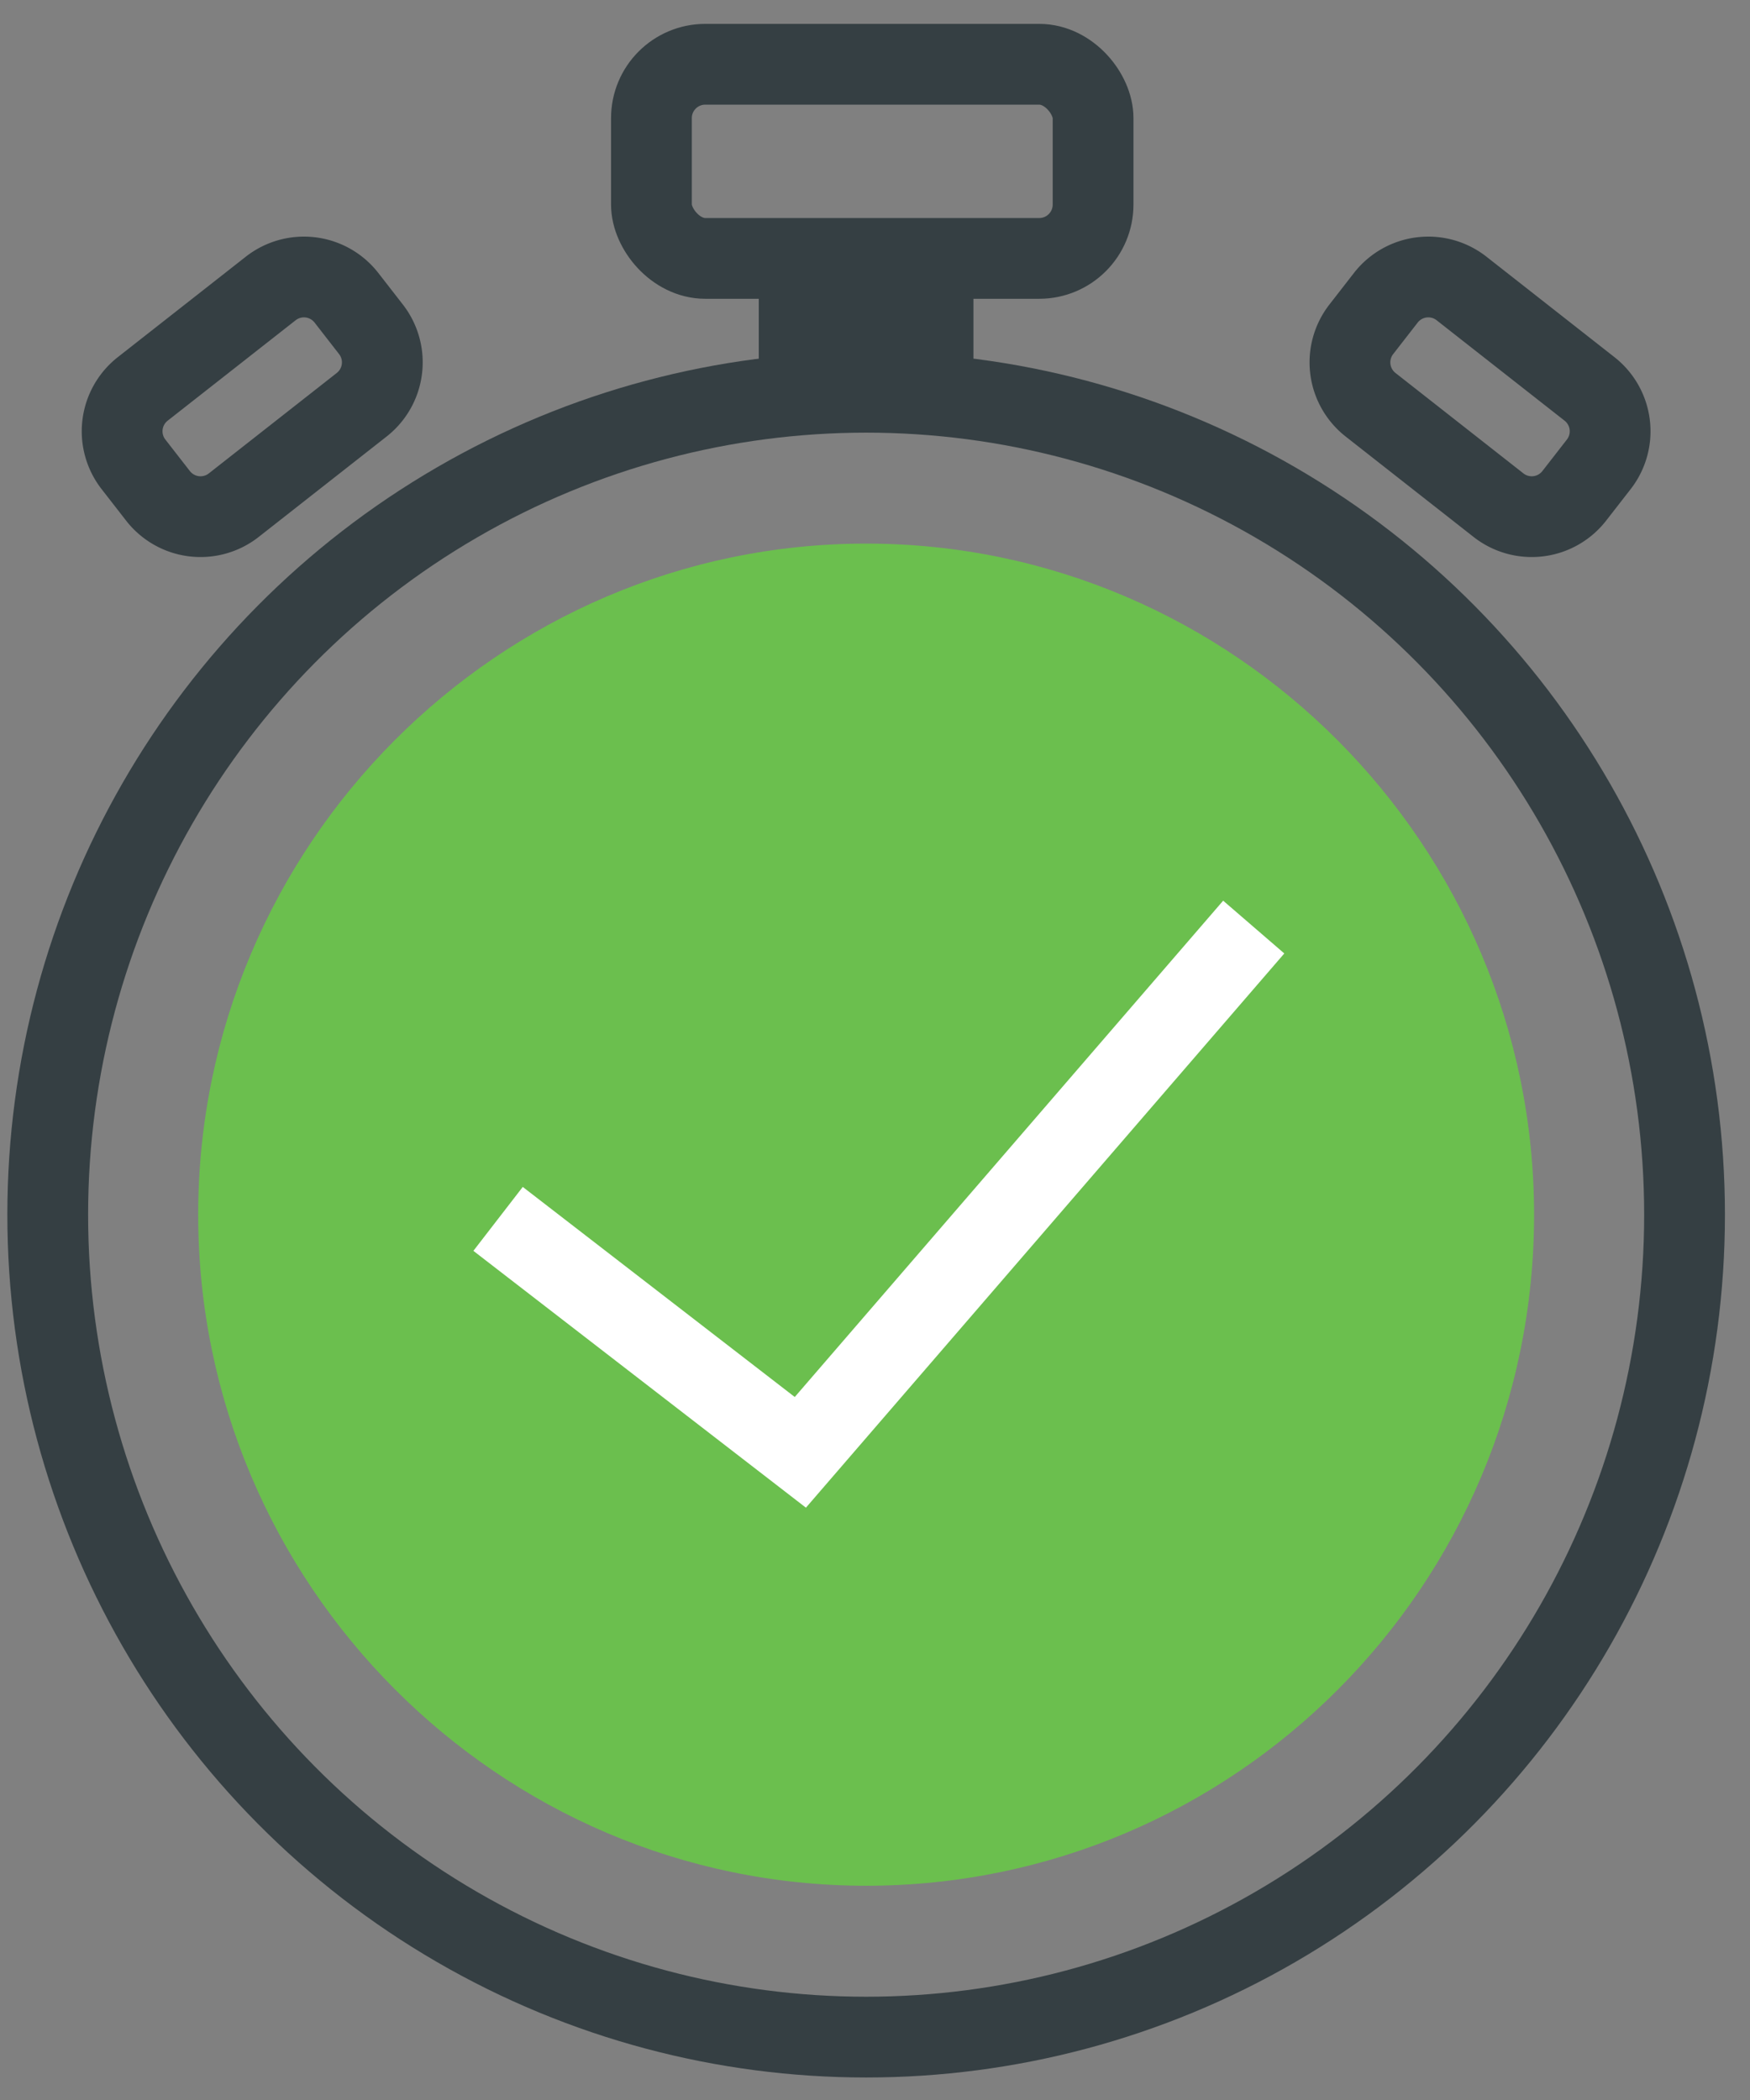
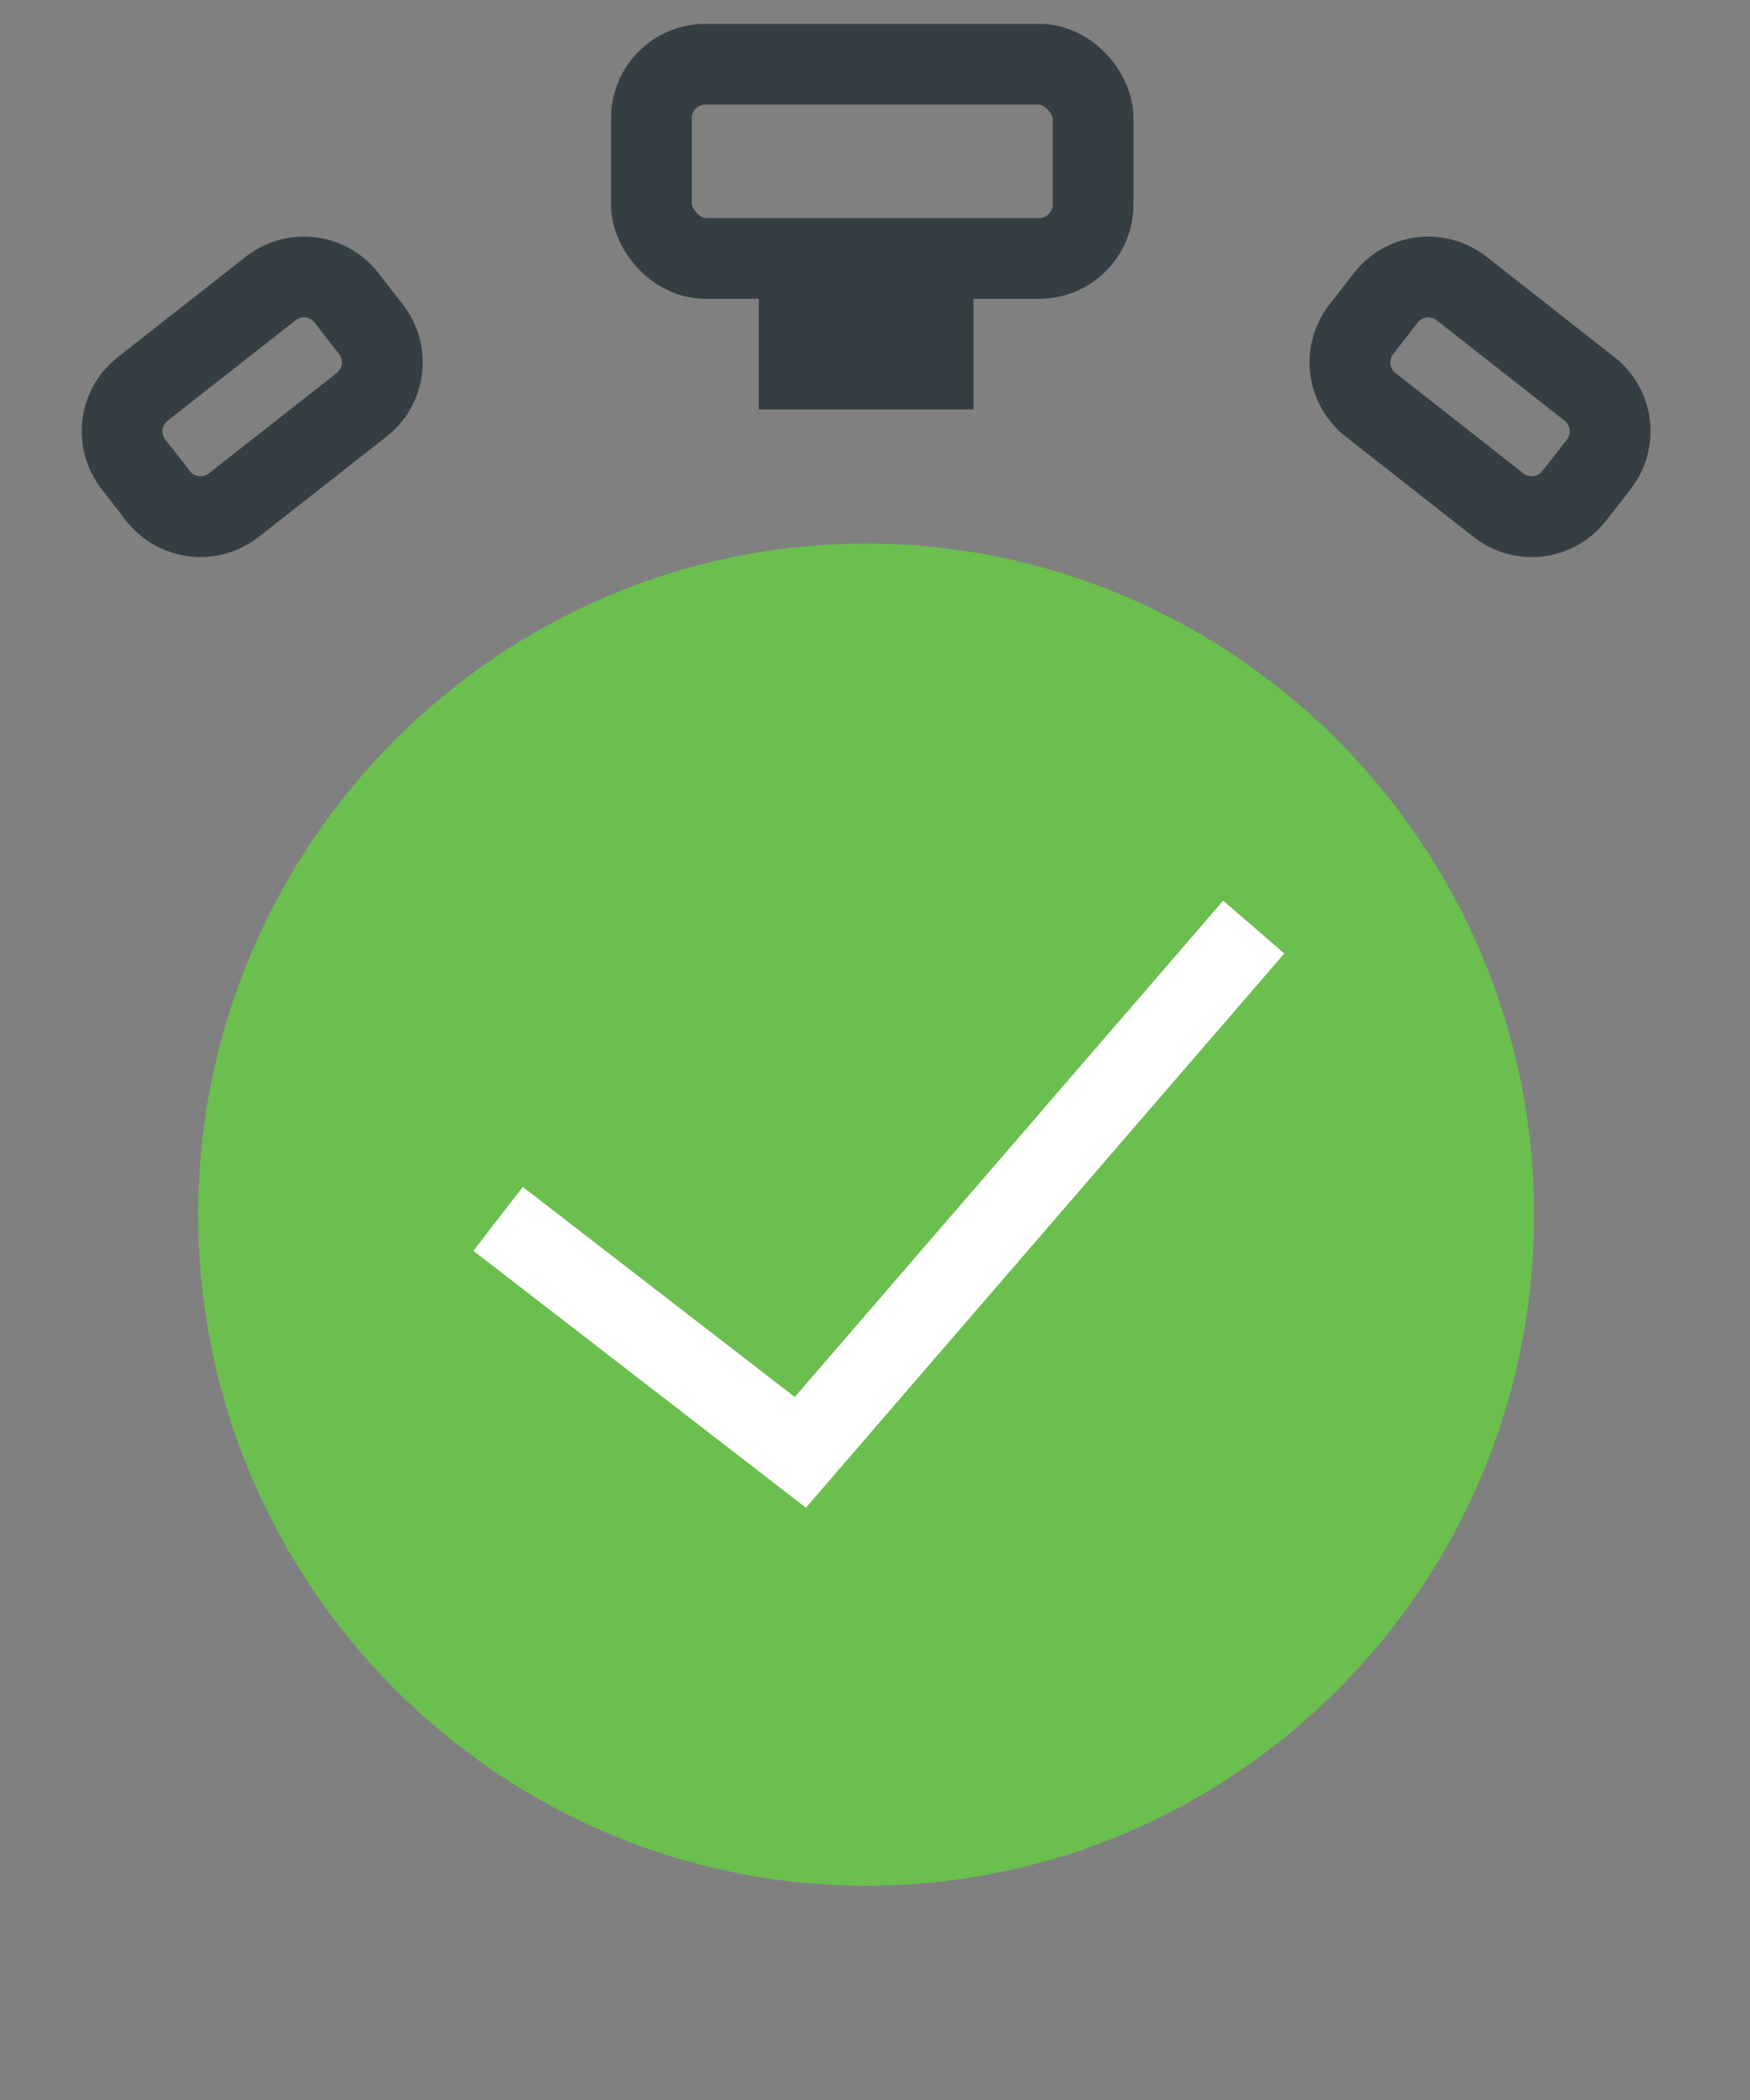
<svg xmlns="http://www.w3.org/2000/svg" width="65" height="78">
  <rect width="100%" height="100%" fill="#808080" stroke="none" />
  <g transform="translate(.273 2.387)" fill="none" fill-rule="evenodd">
    <path fill="#353F43" d="M27.91 8.012h7.974v4.807H27.91z" />
-     <ellipse stroke="#353F43" stroke-width="3" cx="31.898" cy="42.73" rx="30.398" ry="30.547" />
    <rect stroke="#353F43" stroke-width="3" stroke-linejoin="round" x="23.923" width="16.404" height="7.211" rx="2" />
    <path d="M5.028 12.059l4.754-3.731a2 2 0 012.813.345l.911 1.172a2 2 0 01-.343 2.8l-4.754 3.732a2 2 0 01-2.813-.346l-.911-1.171a2 2 0 01.343-2.801zM58.767 12.059l-4.754-3.731a2 2 0 00-2.813.345l-.911 1.172a2 2 0 00.343 2.8l4.754 3.732a2 2 0 002.813-.346l.911-1.171a2 2 0 00-.343-2.801z" stroke="#353F43" stroke-width="3" stroke-linejoin="round" />
    <path d="M31.898 67.655c-13.654 0-24.81-11.208-24.81-24.925 0-13.718 11.156-24.926 24.81-24.926 13.653 0 24.809 11.208 24.809 24.926 0 13.8-11.156 24.925-24.81 24.925z" fill="#6BBF4E" fill-rule="nonzero" />
    <path stroke="#FFF" stroke-width="3" d="M18.227 42.886l11.227 8.671 16.84-19.51" />
  </g>
</svg>